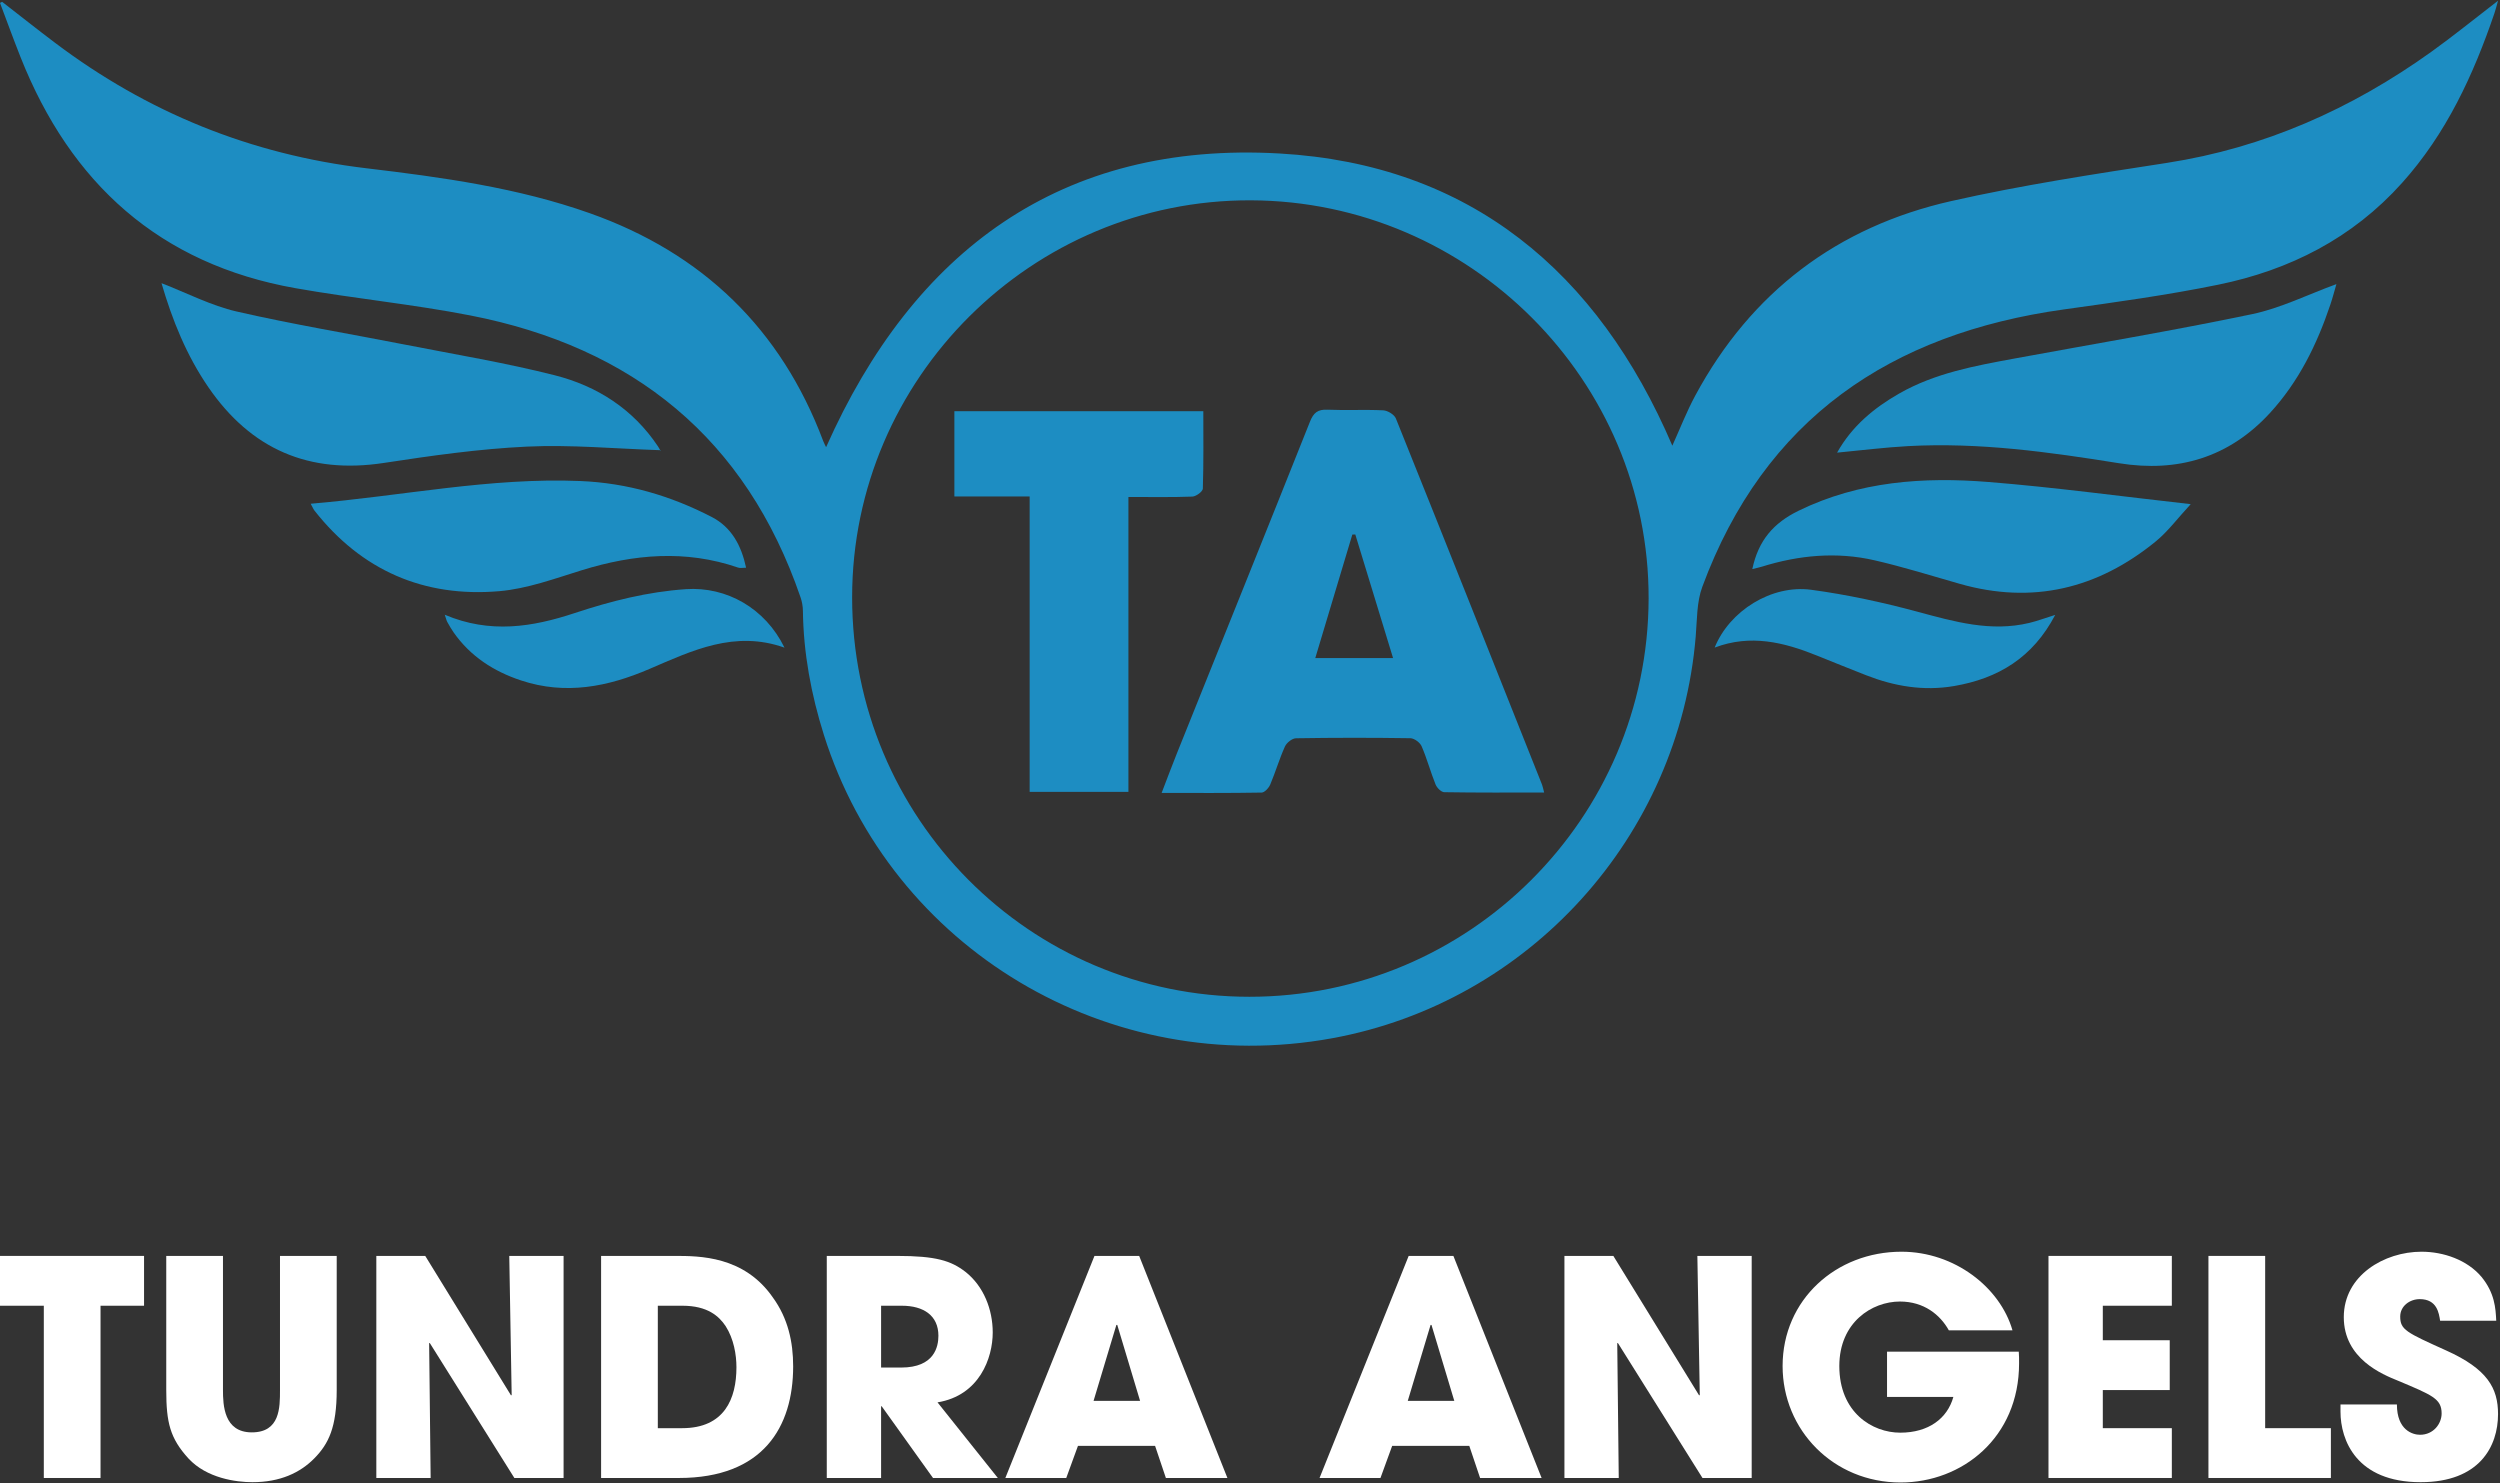
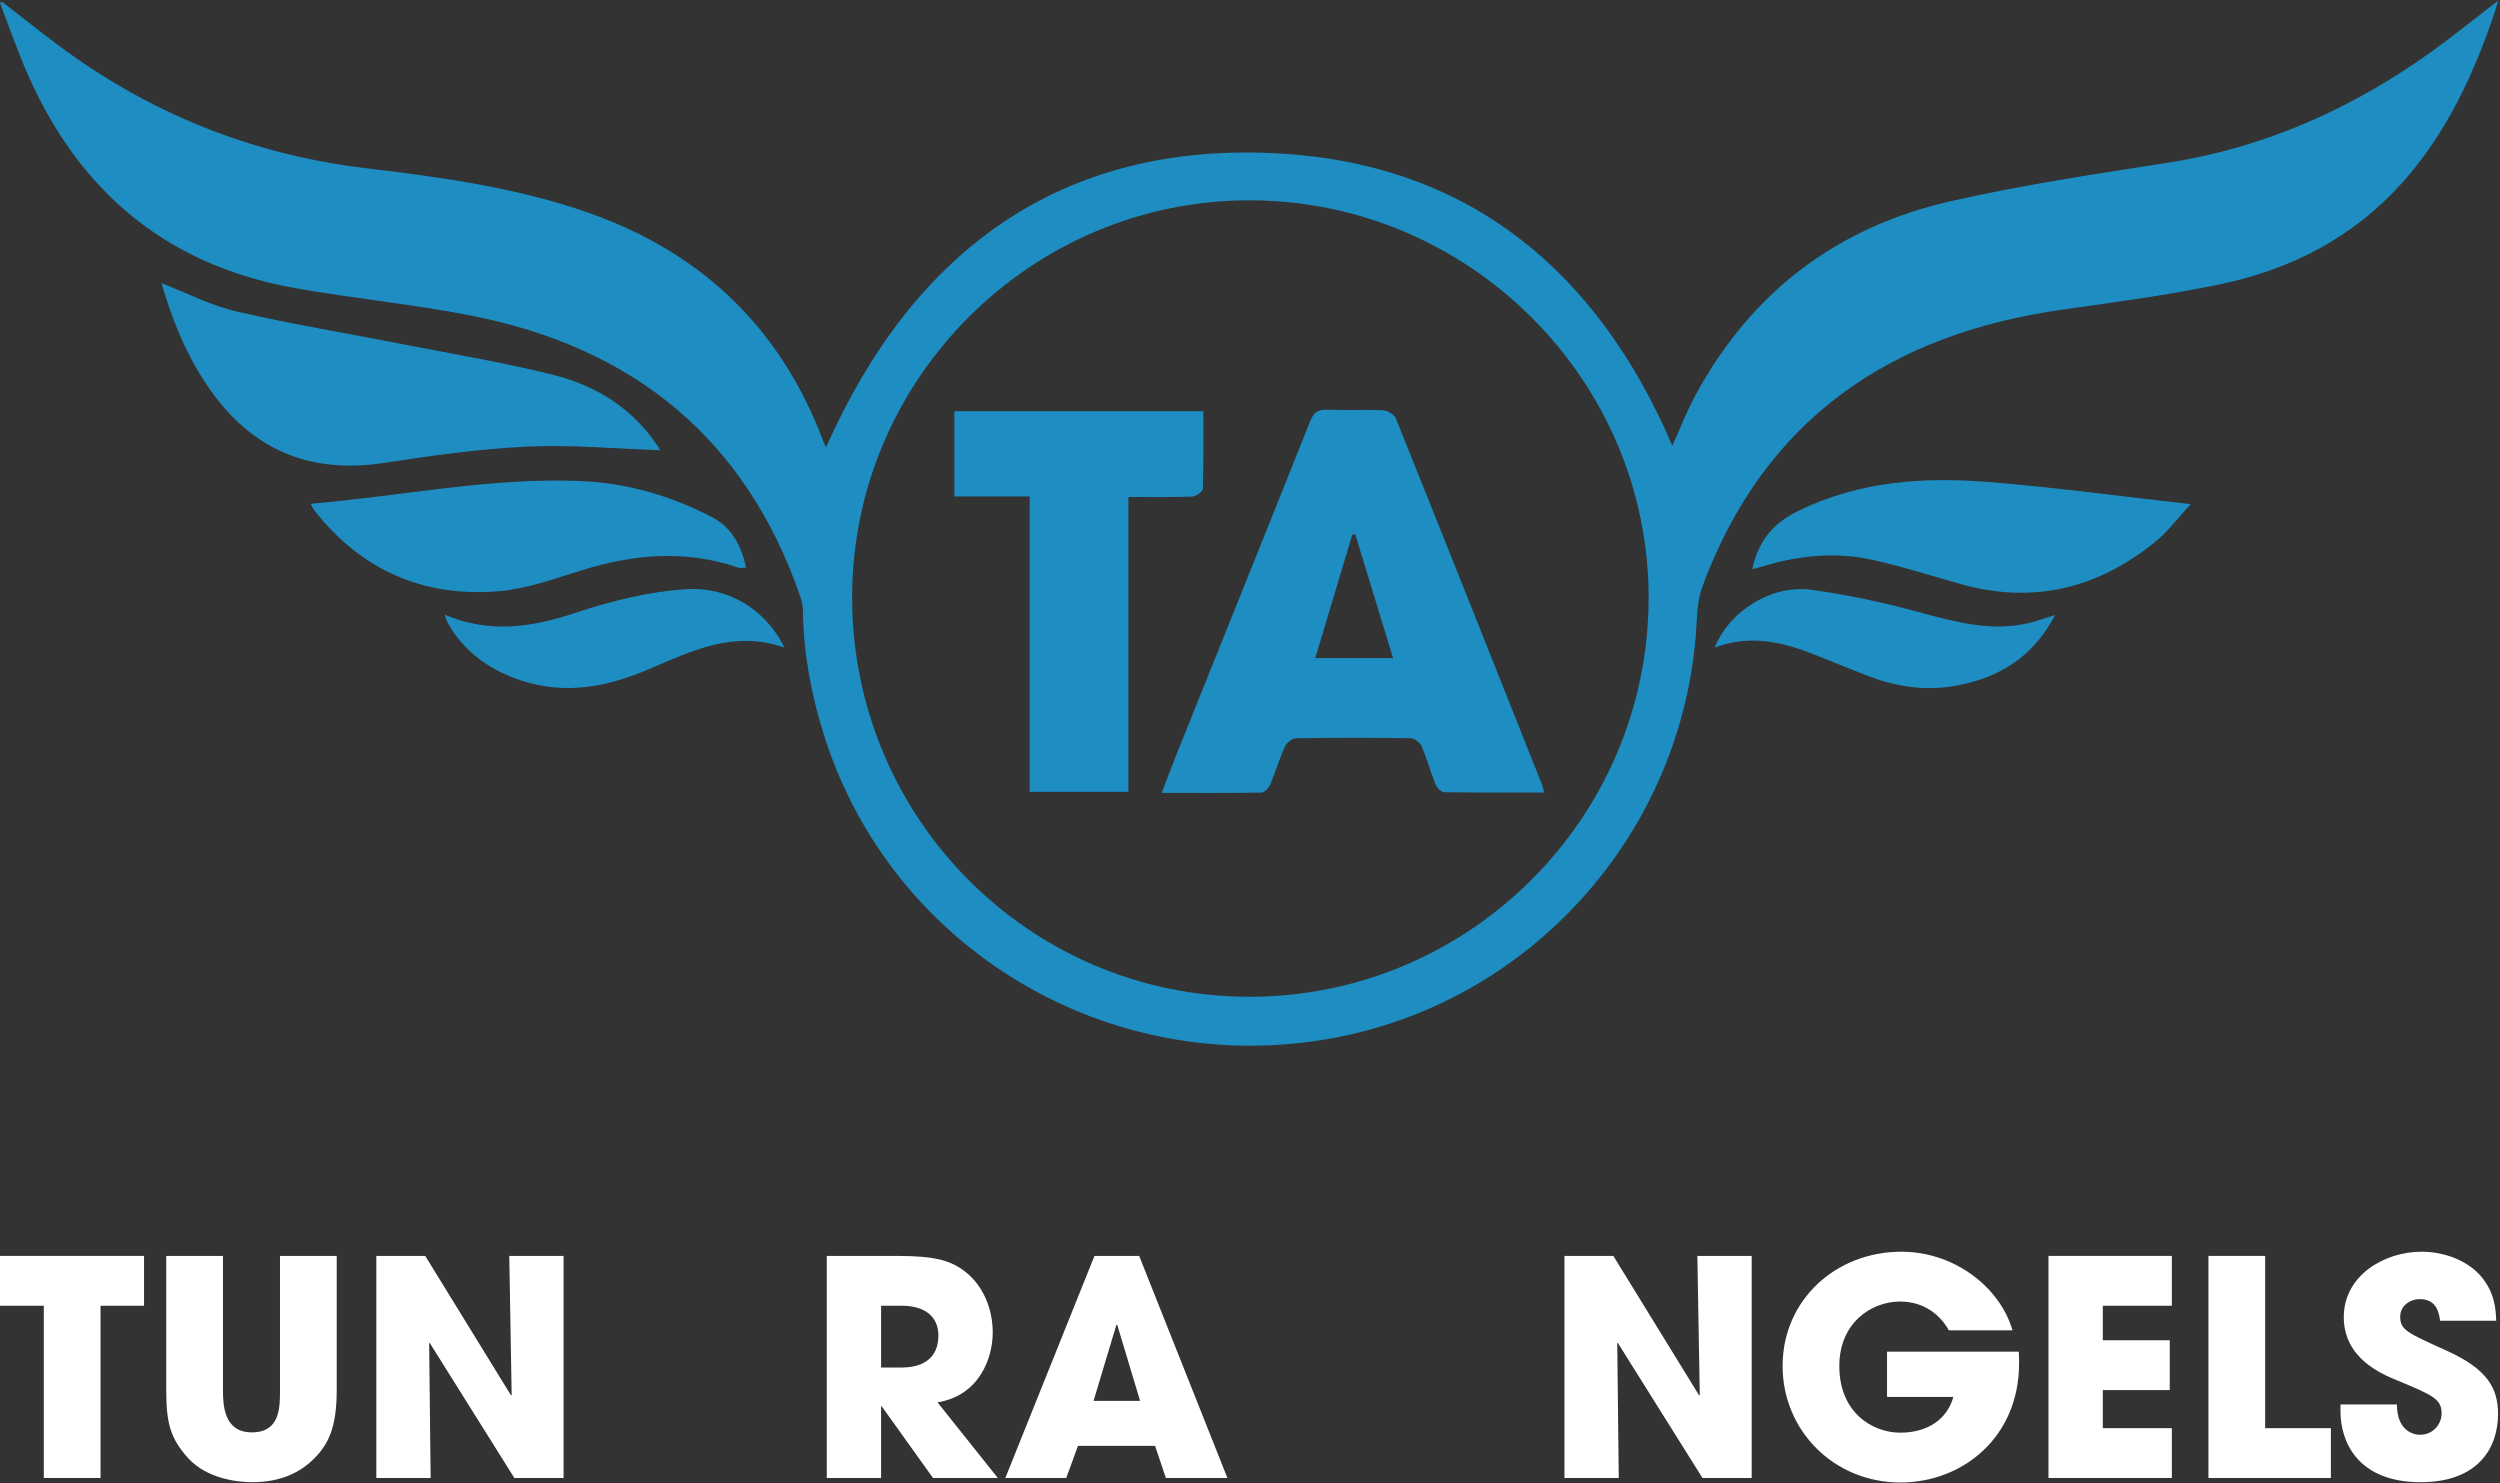
<svg xmlns="http://www.w3.org/2000/svg" width="100%" height="100%" viewBox="0 0 3380 2005" version="1.1" xml:space="preserve" style="fill-rule:evenodd;clip-rule:evenodd;stroke-linejoin:round;stroke-miterlimit:2;">
  <rect x="0" y="0" width="3380" height="2005" fill="#333333" stroke="none" />
  <g transform="matrix(4.167,0,0,4.167,0,0)">
    <path d="M14.215,423.65L0,423.65L0,407.487L46.736,407.487L46.736,423.65L32.617,423.65L32.617,479.539L14.215,479.539L14.215,423.65Z" style="fill:white;fill-rule:nonzero;" />
    <path d="M72.344,407.487L72.344,451.01C72.344,455.878 72.636,464.739 81.691,464.739C90.844,464.739 90.844,456.755 90.844,451.01L90.844,407.487L109.247,407.487L109.247,451.01C109.247,463.084 106.618,468.439 102.041,473.112C97.367,477.884 90.844,480.902 81.886,480.902C76.628,480.902 67.086,479.636 61.147,473.21C55.207,466.686 53.942,461.623 53.942,451.01L53.942,407.487L72.344,407.487Z" style="fill:white;fill-rule:nonzero;" />
    <path d="M122.101,407.487L137.971,407.487L165.818,452.763L166.013,452.568L165.234,407.487L182.858,407.487L182.858,479.539L166.889,479.539L139.432,435.723L139.237,435.821L139.724,479.539L122.101,479.539L122.101,407.487Z" style="fill:white;fill-rule:nonzero;" />
-     <path d="M213.432,463.376L221.318,463.376C235.047,463.376 238.942,453.834 238.942,443.611C238.942,439.521 238.066,434.36 235.437,430.271C233.295,427.058 229.595,423.65 221.416,423.65L213.432,423.65L213.432,463.376ZM195.029,407.487L218.884,407.487C226.966,407.487 241.376,407.487 250.724,420.924C255.689,427.739 257.344,435.431 257.344,443.318C257.344,462.986 247.608,479.539 220.248,479.539L195.029,479.539L195.029,407.487Z" style="fill:white;fill-rule:nonzero;" />
    <path d="M285.874,443.708L292.397,443.708C303.205,443.708 304.471,436.892 304.471,433.387C304.471,426.863 299.7,423.65 292.592,423.65L285.874,423.65L285.874,443.708ZM268.25,407.487L291.034,407.487C303.692,407.487 308.561,409.045 313.234,412.647C319.173,417.321 322.095,424.916 322.095,432.316C322.095,440.591 317.81,452.763 304.179,455.002L323.75,479.539L302.718,479.539L286.069,456.268L285.874,456.268L285.874,479.539L268.25,479.539L268.25,407.487Z" style="fill:white;fill-rule:nonzero;" />
    <path d="M354.811,454.515L369.903,454.515L362.504,429.882L362.212,429.882L354.811,454.515ZM349.748,469.12L345.951,479.539L326.185,479.539L355.103,407.487L369.611,407.487L398.238,479.539L378.277,479.539L374.771,469.12L349.748,469.12Z" style="fill:white;fill-rule:nonzero;" />
-     <path d="M456.758,454.515L471.85,454.515L464.449,429.882L464.158,429.882L456.758,454.515ZM451.694,469.12L447.898,479.539L428.132,479.539L457.05,407.487L471.557,407.487L500.183,479.539L480.223,479.539L476.718,469.12L451.694,469.12Z" style="fill:white;fill-rule:nonzero;" />
    <path d="M507.585,407.487L523.456,407.487L551.303,452.763L551.498,452.568L550.718,407.487L568.342,407.487L568.342,479.539L552.374,479.539L524.916,435.723L524.722,435.821L525.209,479.539L507.585,479.539L507.585,407.487Z" style="fill:white;fill-rule:nonzero;" />
    <path d="M655,438.547C655.098,439.813 655.098,440.884 655.098,442.345C655.098,466.491 636.598,481 616.637,481C594.827,481 578.372,463.96 578.372,443.221C578.372,421.703 595.703,406.124 616.93,406.124C634.164,406.124 648.964,417.711 652.956,431.634L632.313,431.634C629.489,426.571 624.232,422.287 616.443,422.287C607.387,422.287 596.774,429.006 596.774,443.221C596.774,458.313 607.485,464.836 616.54,464.836C625.693,464.836 631.826,460.26 633.774,453.25L612.256,453.25L612.256,438.547L655,438.547Z" style="fill:white;fill-rule:nonzero;" />
    <path d="M664.64,407.487L704.658,407.487L704.658,423.65L682.264,423.65L682.264,434.847L703.977,434.847L703.977,451.01L682.264,451.01L682.264,463.376L704.658,463.376L704.658,479.539L664.64,479.539L664.64,407.487Z" style="fill:white;fill-rule:nonzero;" />
    <path d="M716.538,407.487L734.941,407.487L734.941,463.376L756.264,463.376L756.264,479.539L716.538,479.539L716.538,407.487Z" style="fill:white;fill-rule:nonzero;" />
    <path d="M791.707,428.519C791.318,426.084 790.733,421.508 785.086,421.508C781.873,421.508 778.757,423.747 778.757,427.155C778.757,431.439 780.705,432.316 793.655,438.158C807.091,444.194 810.499,450.426 810.499,458.8C810.499,469.315 804.462,480.902 785.378,480.902C764.542,480.902 759.382,467.271 759.382,458.02L759.382,455.684L777.686,455.684C777.686,464.058 782.847,465.518 785.184,465.518C789.565,465.518 792.194,461.916 792.194,458.605C792.194,453.834 789.176,452.665 778.076,447.992C773.013,445.947 760.452,440.884 760.452,427.35C760.452,413.816 773.597,406.124 785.67,406.124C792.778,406.124 800.47,408.753 805.144,414.303C809.428,419.561 809.72,424.429 809.915,428.519L791.707,428.519Z" style="fill:white;fill-rule:nonzero;" />
    <path d="M214.369,146.072C199.671,145.595 185.248,144.225 170.923,144.906C155.393,145.644 139.887,147.859 124.489,150.209C100.248,153.908 81.463,145.768 67.654,125.706C60.513,115.331 55.889,103.849 52.399,91.879C60.718,95.09 68.498,99.165 76.777,101.069C94.946,105.247 113.379,108.274 131.685,111.868C147.821,115.036 164.087,117.721 180.006,121.762C193.71,125.242 205.369,132.69 213.466,144.804C213.789,145.288 214.065,145.805 214.331,146.322C214.388,146.431 214.309,146.61 214.369,146.072Z" style="fill:rgb(29,141,194);fill-rule:nonzero;" />
-     <path d="M758.058,92.181C757.472,94.179 756.866,96.531 756.094,98.828C751.74,111.776 745.828,123.845 736.468,134.027C723.16,148.502 706.529,153.342 687.585,150.305C664.873,146.664 642.159,143.481 619.084,144.743C611.482,145.158 603.909,146.123 596.052,146.861C600.846,138.306 607.967,132.373 616.261,127.647C627.851,121.043 640.733,118.702 653.6,116.328C679.307,111.586 705.106,107.283 730.685,101.929C740.002,99.979 748.802,95.556 758.058,92.181Z" style="fill:rgb(29,141,194);fill-rule:nonzero;" />
    <path d="M100.798,163.443C130.418,160.937 159.046,154.857 188.352,156.074C203.501,156.703 217.605,160.842 230.931,167.741C237.348,171.062 240.535,176.986 242.07,184.19C241.066,184.19 240.196,184.404 239.485,184.159C222.477,178.303 205.665,179.791 188.796,185.004C179.979,187.729 171.05,191.035 161.978,191.812C137.587,193.899 117.334,185.124 102.04,165.672C101.691,165.227 101.477,164.675 100.798,163.443Z" style="fill:rgb(29,141,194);fill-rule:nonzero;" />
    <path d="M568.542,184.643C570.511,175.316 575.45,169.661 583.563,165.707C603.24,156.119 624.086,154.693 645.225,156.388C666.601,158.103 687.882,161.013 710.785,163.576C706.525,168.172 703.395,172.44 699.426,175.679C680.612,191.032 659.453,196.171 635.782,189.406C626.615,186.786 617.495,183.93 608.213,181.794C595.905,178.962 583.658,180.123 571.636,183.86C570.825,184.112 569.987,184.28 568.542,184.643Z" style="fill:rgb(29,141,194);fill-rule:nonzero;" />
    <path d="M144.306,199.455C159.044,205.699 172.796,203.436 186.46,198.912C198.214,195.021 210.109,192.003 222.545,191.158C235.701,190.265 248.277,197.31 254.528,210.131C238.368,204.393 224.564,211.092 210.713,217.044C197.194,222.854 183.503,225.552 169.09,220.785C160.185,217.84 152.637,212.968 147.176,205.186C146.418,204.106 145.763,202.949 145.12,201.794C144.857,201.322 144.752,200.762 144.306,199.455Z" style="fill:rgb(29,141,194);fill-rule:nonzero;" />
    <path d="M666.826,199.502C659.555,213.402 648.29,220.146 633.991,222.592C624.11,224.282 614.663,222.679 605.457,219.077C600.118,216.989 594.804,214.839 589.487,212.694C578.791,208.379 567.951,205.696 556.326,210.116C561.108,198.231 574.75,189.614 587.675,191.36C599.257,192.924 610.783,195.418 622.075,198.462C634.087,201.7 645.905,205.119 658.449,202.101C660.987,201.49 663.449,200.56 666.826,199.502Z" style="fill:rgb(29,141,194);fill-rule:nonzero;" />
    <path d="M451.983,213.505C447.82,199.884 443.776,186.648 439.731,173.412C439.41,173.422 439.089,173.432 438.768,173.443C434.798,186.678 430.828,199.914 426.751,213.505L451.983,213.505ZM501.001,257.142C489.769,257.142 479.175,257.209 468.585,257.03C467.61,257.013 466.21,255.606 465.779,254.535C464.136,250.453 462.995,246.163 461.253,242.13C460.731,240.921 458.873,239.537 457.608,239.517C445.232,239.328 432.85,239.333 420.473,239.536C419.234,239.556 417.452,240.99 416.902,242.209C415.096,246.217 413.855,250.476 412.14,254.53C411.671,255.64 410.313,257.138 409.34,257.155C398.761,257.343 388.177,257.272 376.896,257.272C378.728,252.515 380.243,248.429 381.867,244.386C396.265,208.542 410.724,172.724 425.014,136.838C426.18,133.909 427.528,132.792 430.689,132.929C436.72,133.189 442.779,132.837 448.807,133.134C450.248,133.205 452.391,134.516 452.901,135.783C468.806,175.329 484.549,214.94 500.305,254.545C500.567,255.202 500.679,255.918 501.001,257.142Z" style="fill:rgb(29,141,194);fill-rule:nonzero;" />
    <path d="M334.073,161.084L309.653,161.084L309.653,133.411L390.422,133.411C390.422,141.8 390.534,150.178 390.266,158.544C390.236,159.479 388.079,161.077 386.863,161.122C380.106,161.375 373.336,161.243 366.122,161.243L366.122,256.918L334.073,256.918L334.073,161.084Z" style="fill:rgb(29,141,194);fill-rule:nonzero;" />
    <path d="M405.366,323.409C476.627,323.427 534.706,265.514 534.9,194.245C535.094,123.469 476.954,65.247 405.832,64.993C334.792,64.74 276.504,122.766 276.478,193.767C276.452,265.404 334.102,323.391 405.366,323.409ZM0.705,0.602C6.397,5.016 12.039,9.496 17.788,13.835C47.814,36.499 81.34,50.128 118.865,54.594C143.362,57.511 167.959,60.885 191.378,69.182C227.915,82.127 253.422,106.684 267.123,143.17C267.375,143.842 267.736,144.472 268.029,145.086C296.388,81.289 344.367,45.746 415.196,49.801C476.925,53.335 518.416,88.152 542.596,144.603C545.018,139.268 547.195,133.619 550.046,128.331C568.159,94.733 596.145,73.579 633.131,65.228C656.184,60.023 679.637,56.477 703.015,52.86C734.682,47.96 762.967,35.34 788.818,16.832C795.982,11.702 802.826,6.126 810.499,0.23C809.992,2.007 809.716,3.164 809.334,4.285C802.49,24.354 793.721,43.343 779.354,59.355C763.269,77.283 742.908,87.629 719.733,92.368C703.18,95.753 686.389,98.06 669.642,100.393C613.453,108.223 572.469,135.839 552.313,190.418C550.487,195.362 550.632,201.088 550.184,206.478C544.781,271.462 496.163,325.205 432.143,336.88C359.826,350.068 289.209,307.9 267.315,238.45C263.179,225.328 260.68,211.931 260.506,198.134C260.488,196.699 260.216,195.207 259.751,193.848C242.069,142.217 205.366,112.632 152.562,102.34C133.808,98.685 114.708,96.841 95.884,93.506C51.799,85.695 22.9,59.513 6.637,18.472C4.336,12.663 2.208,6.786 0,0.941C0.235,0.828 0.47,0.715 0.705,0.602Z" style="fill:rgb(29,141,194);fill-rule:nonzero;" />
  </g>
</svg>